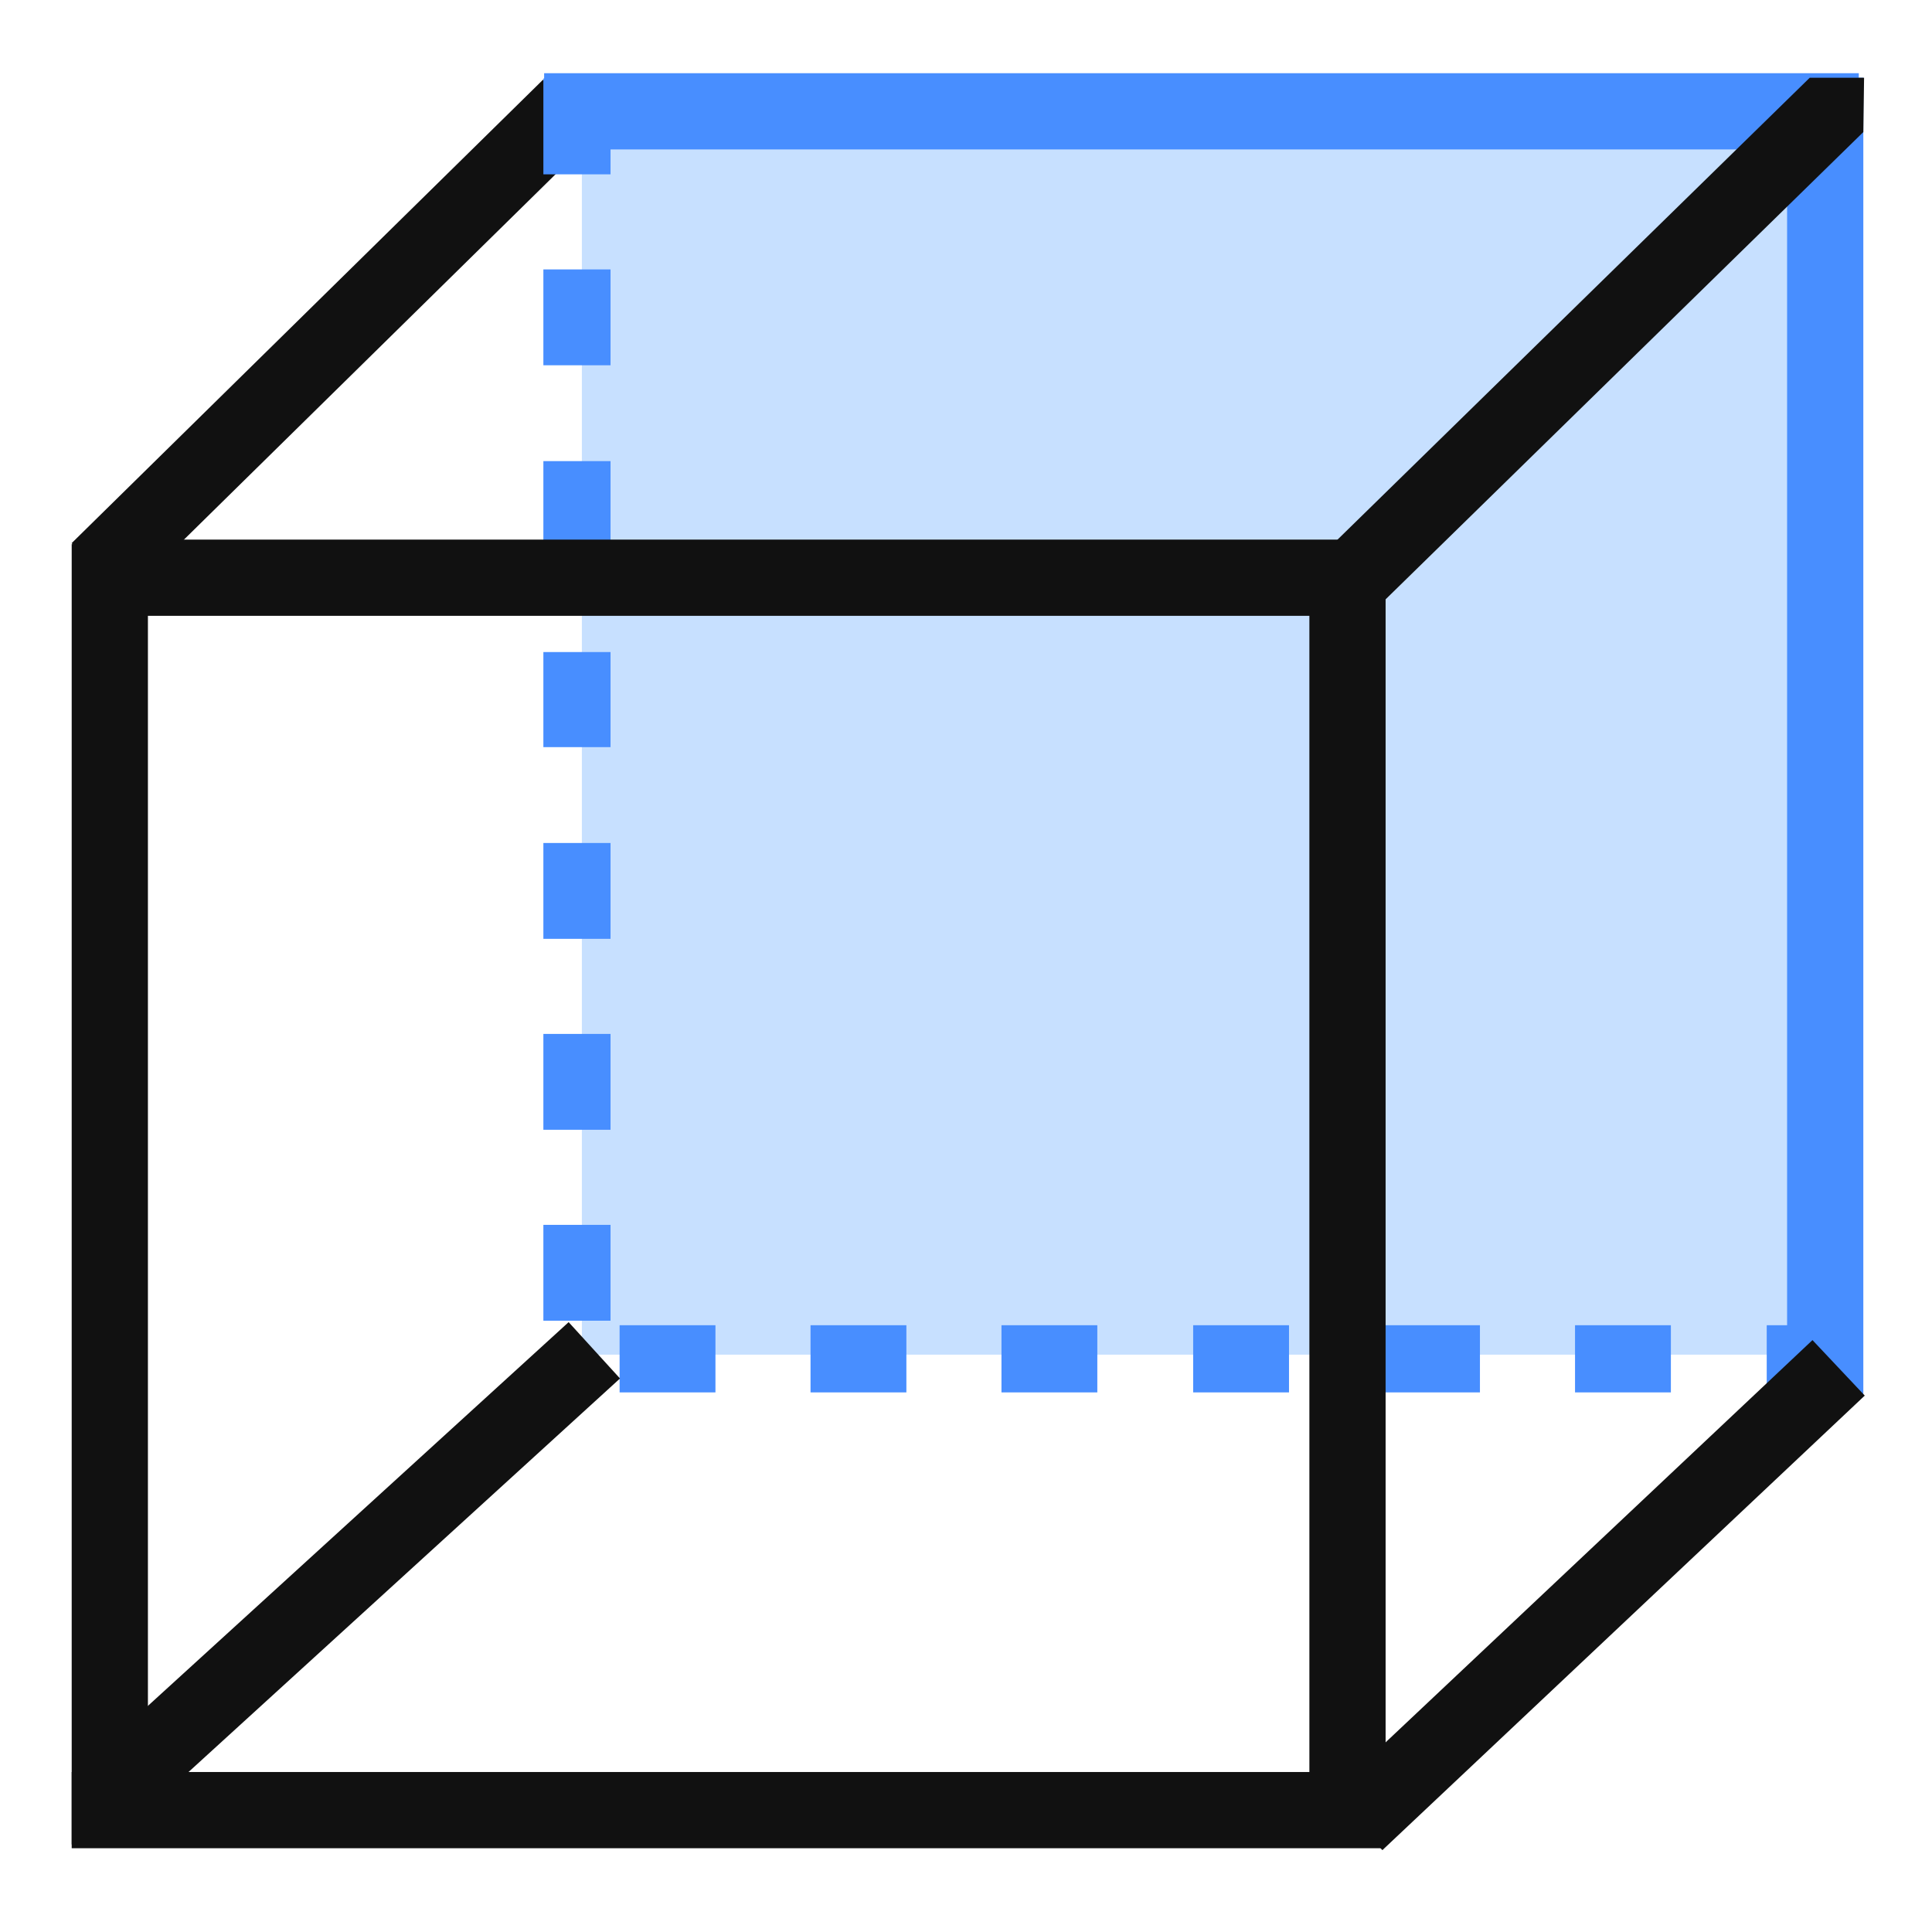
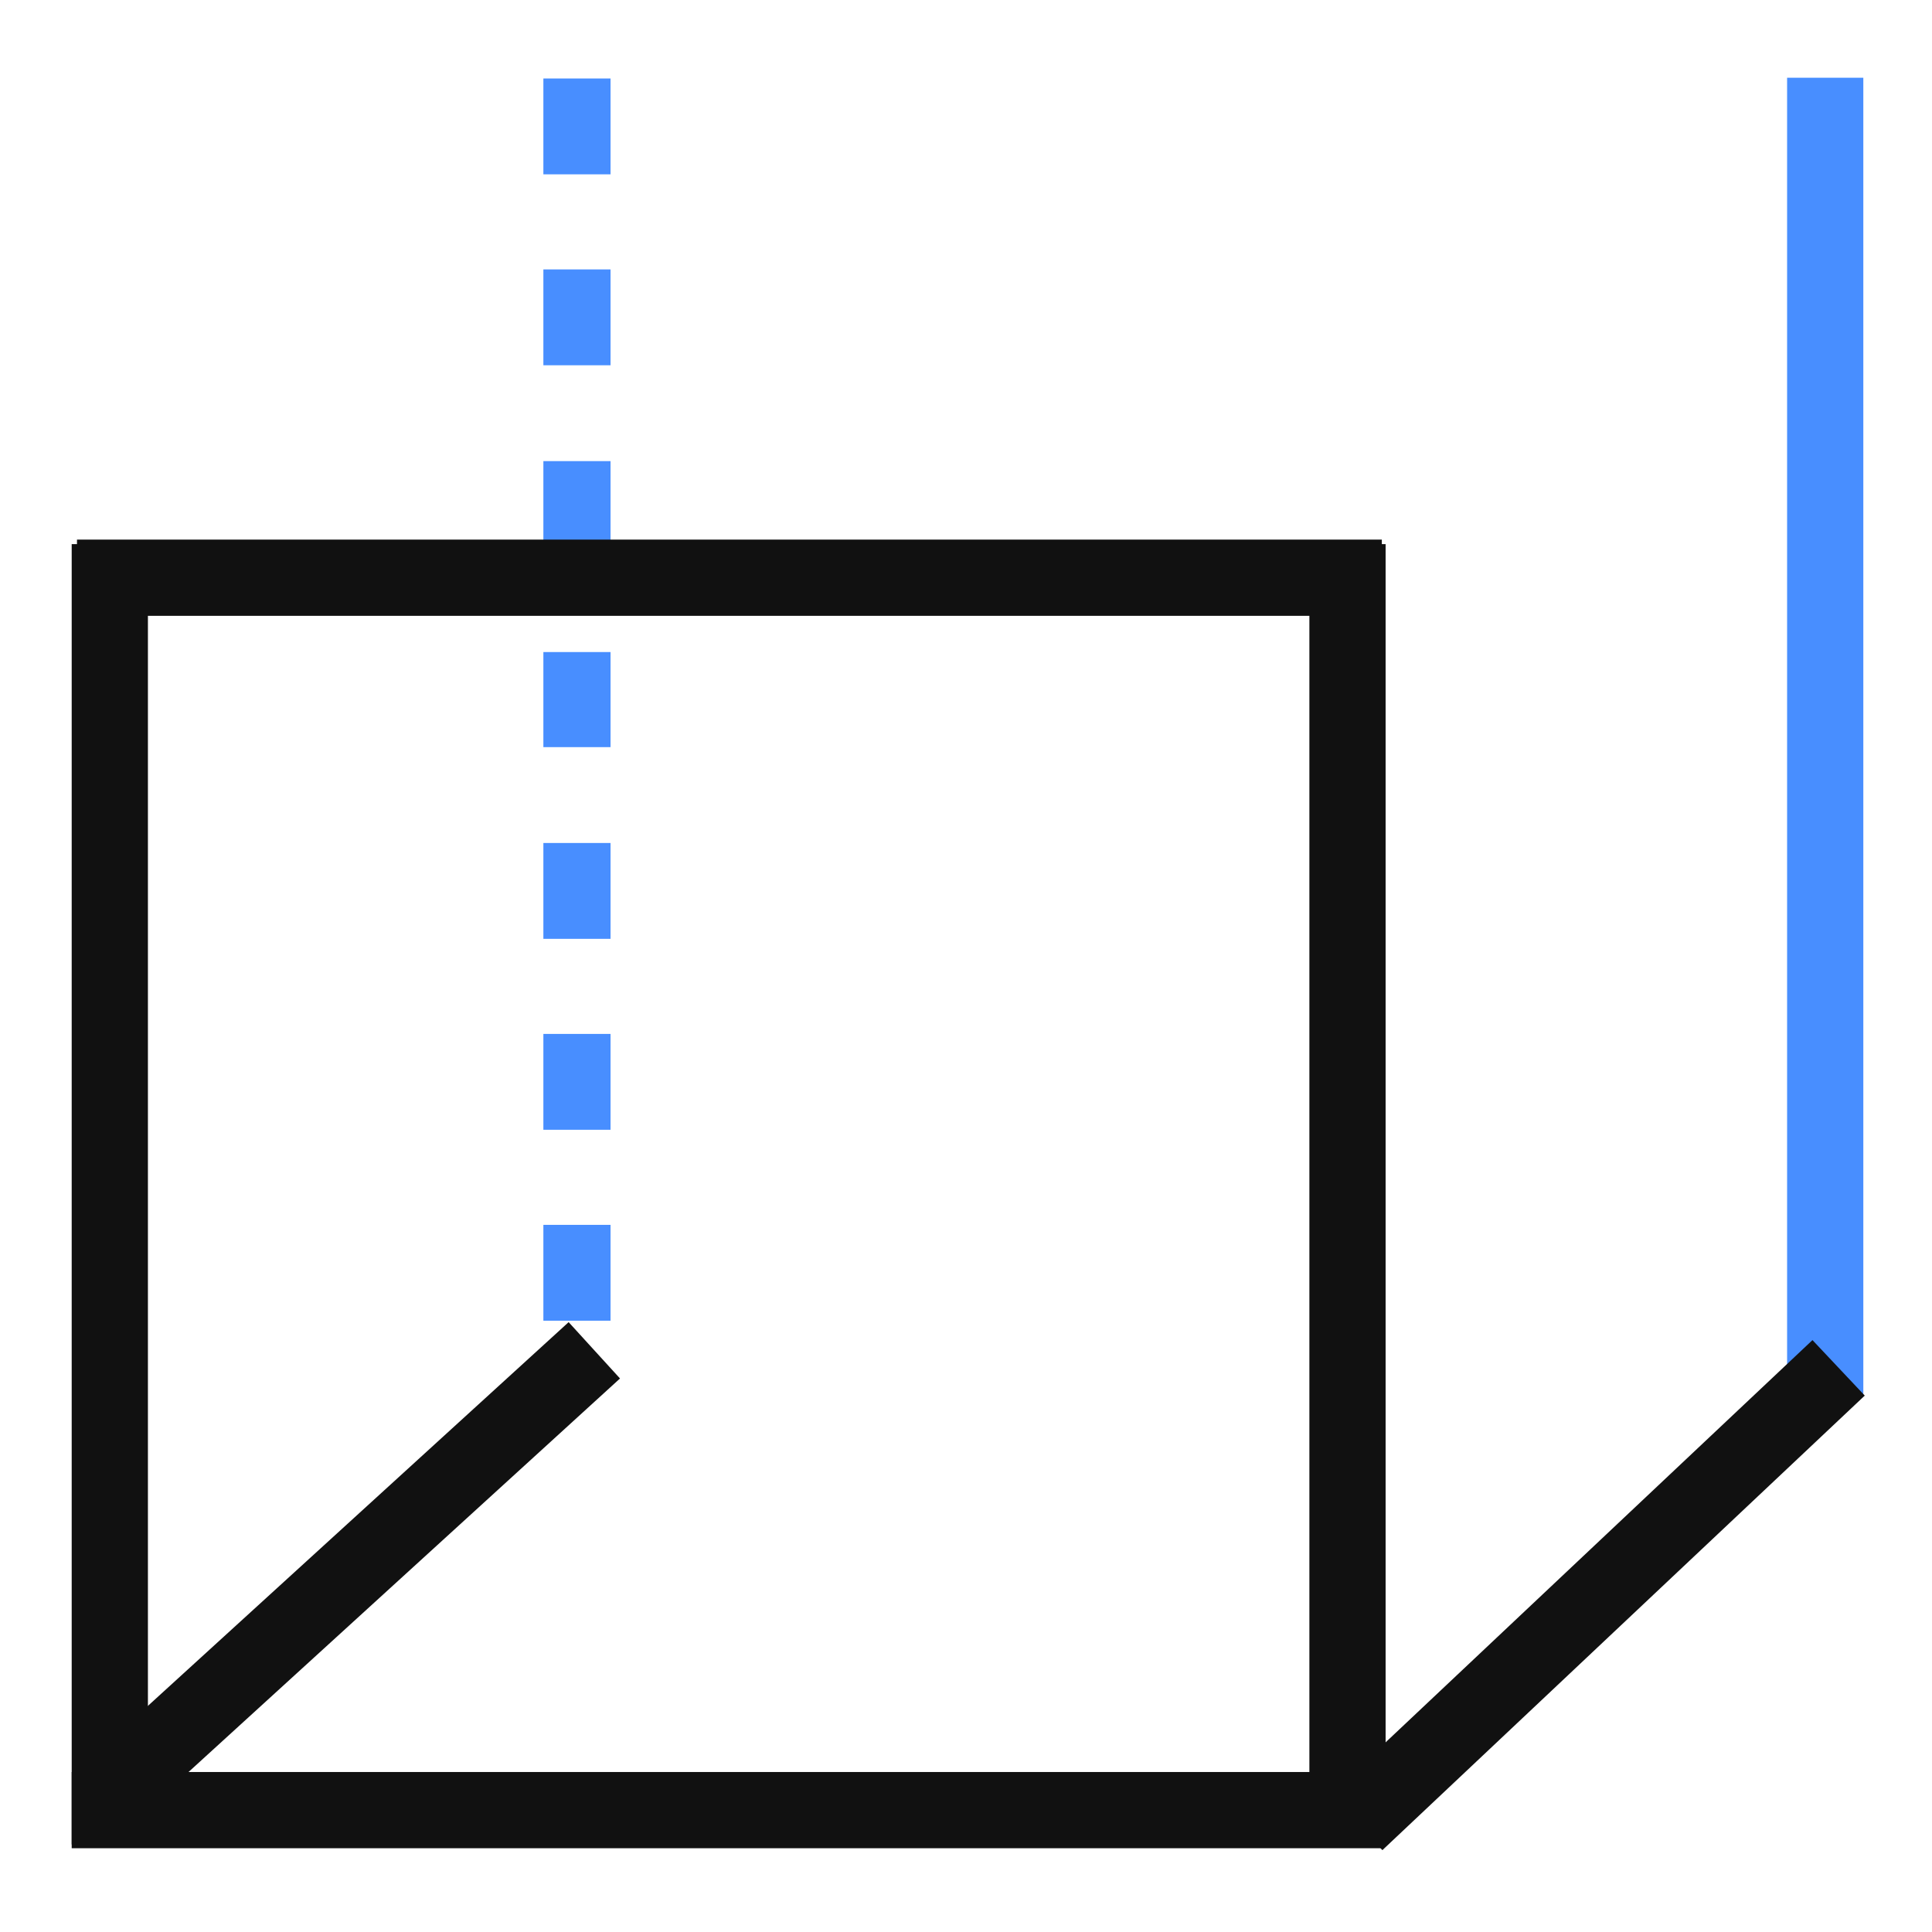
<svg xmlns="http://www.w3.org/2000/svg" version="1.1" id="图层_1" x="0px" y="0px" viewBox="0 0 256 256" style="enable-background:new 0 0 256 256;" xml:space="preserve">
  <style type="text/css">
	.st0{fill:#111111;}
	.st1{fill:#C7E0FF;}
	.st2{fill:#488EFF;}
</style>
  <g>
-     <rect x="0.5" y="39.8" transform="matrix(0.713 -0.701 0.701 0.713 -18.765 43.945)" class="st0" width="87.6" height="10.1" />
-   </g>
+     </g>
  <g>
-     <rect x="77.1" y="15.9" class="st1" width="163.6" height="163.6" />
-   </g>
+     </g>
  <g>
    <rect x="236.8" y="10.3" class="st2" width="10.1" height="174.5" />
  </g>
  <g>
    <g>
-       <rect x="72.1" y="9.7" class="st2" width="174.2" height="10.1" />
-     </g>
+       </g>
  </g>
  <g>
    <path class="st2" d="M80.9,175H72v-12.7h8.9V175z M80.9,149.7H72V137h8.9V149.7z M80.9,124.4H72v-12.7h8.9V124.4z M80.9,99H72V86.4   h8.9V99z M80.9,73.7H72V61.1h8.9V73.7z M80.9,48.4H72V35.7h8.9V48.4z M80.9,23.1H72V10.4h8.9V23.1z" />
  </g>
  <g>
-     <path class="st2" d="M246.4,184.5h-12.3v-8.9h12.3V184.5z M221.4,184.5h-12.7v-8.9h12.7V184.5z M196.1,184.5h-12.7v-8.9h12.7V184.5   z M170.8,184.5h-12.7v-8.9h12.7V184.5z M145.4,184.5h-12.7v-8.9h12.7V184.5z M120.1,184.5h-12.7v-8.9h12.7V184.5z M94.8,184.5H82.1   v-8.9h12.7V184.5z" />
-   </g>
+     </g>
  <g>
    <rect x="1.7" y="203.7" transform="matrix(0.739 -0.674 0.674 0.739 -128.678 85.519)" class="st0" width="88.6" height="10.1" />
  </g>
  <g>
    <rect x="167.7" y="206.2" transform="matrix(0.728 -0.686 0.686 0.728 -87.295 202.729)" class="st0" width="87.8" height="10.1" />
  </g>
  <g>
    <rect x="9.5" y="72.1" class="st0" width="10.1" height="172.3" />
  </g>
  <g>
    <rect x="10.2" y="71.5" class="st0" width="172.9" height="10.1" />
  </g>
  <g>
    <rect x="9.5" y="234.8" class="st0" width="173.7" height="10.1" />
  </g>
  <g>
    <rect x="173.5" y="72.1" class="st0" width="10.1" height="172.3" />
  </g>
  <g>
    <g>
-       <polygon class="st0" points="182.9,80.1 175.8,72.9 239.8,10.3 247,10.3 246.9,17.5   " />
-     </g>
+       </g>
  </g>
</svg>